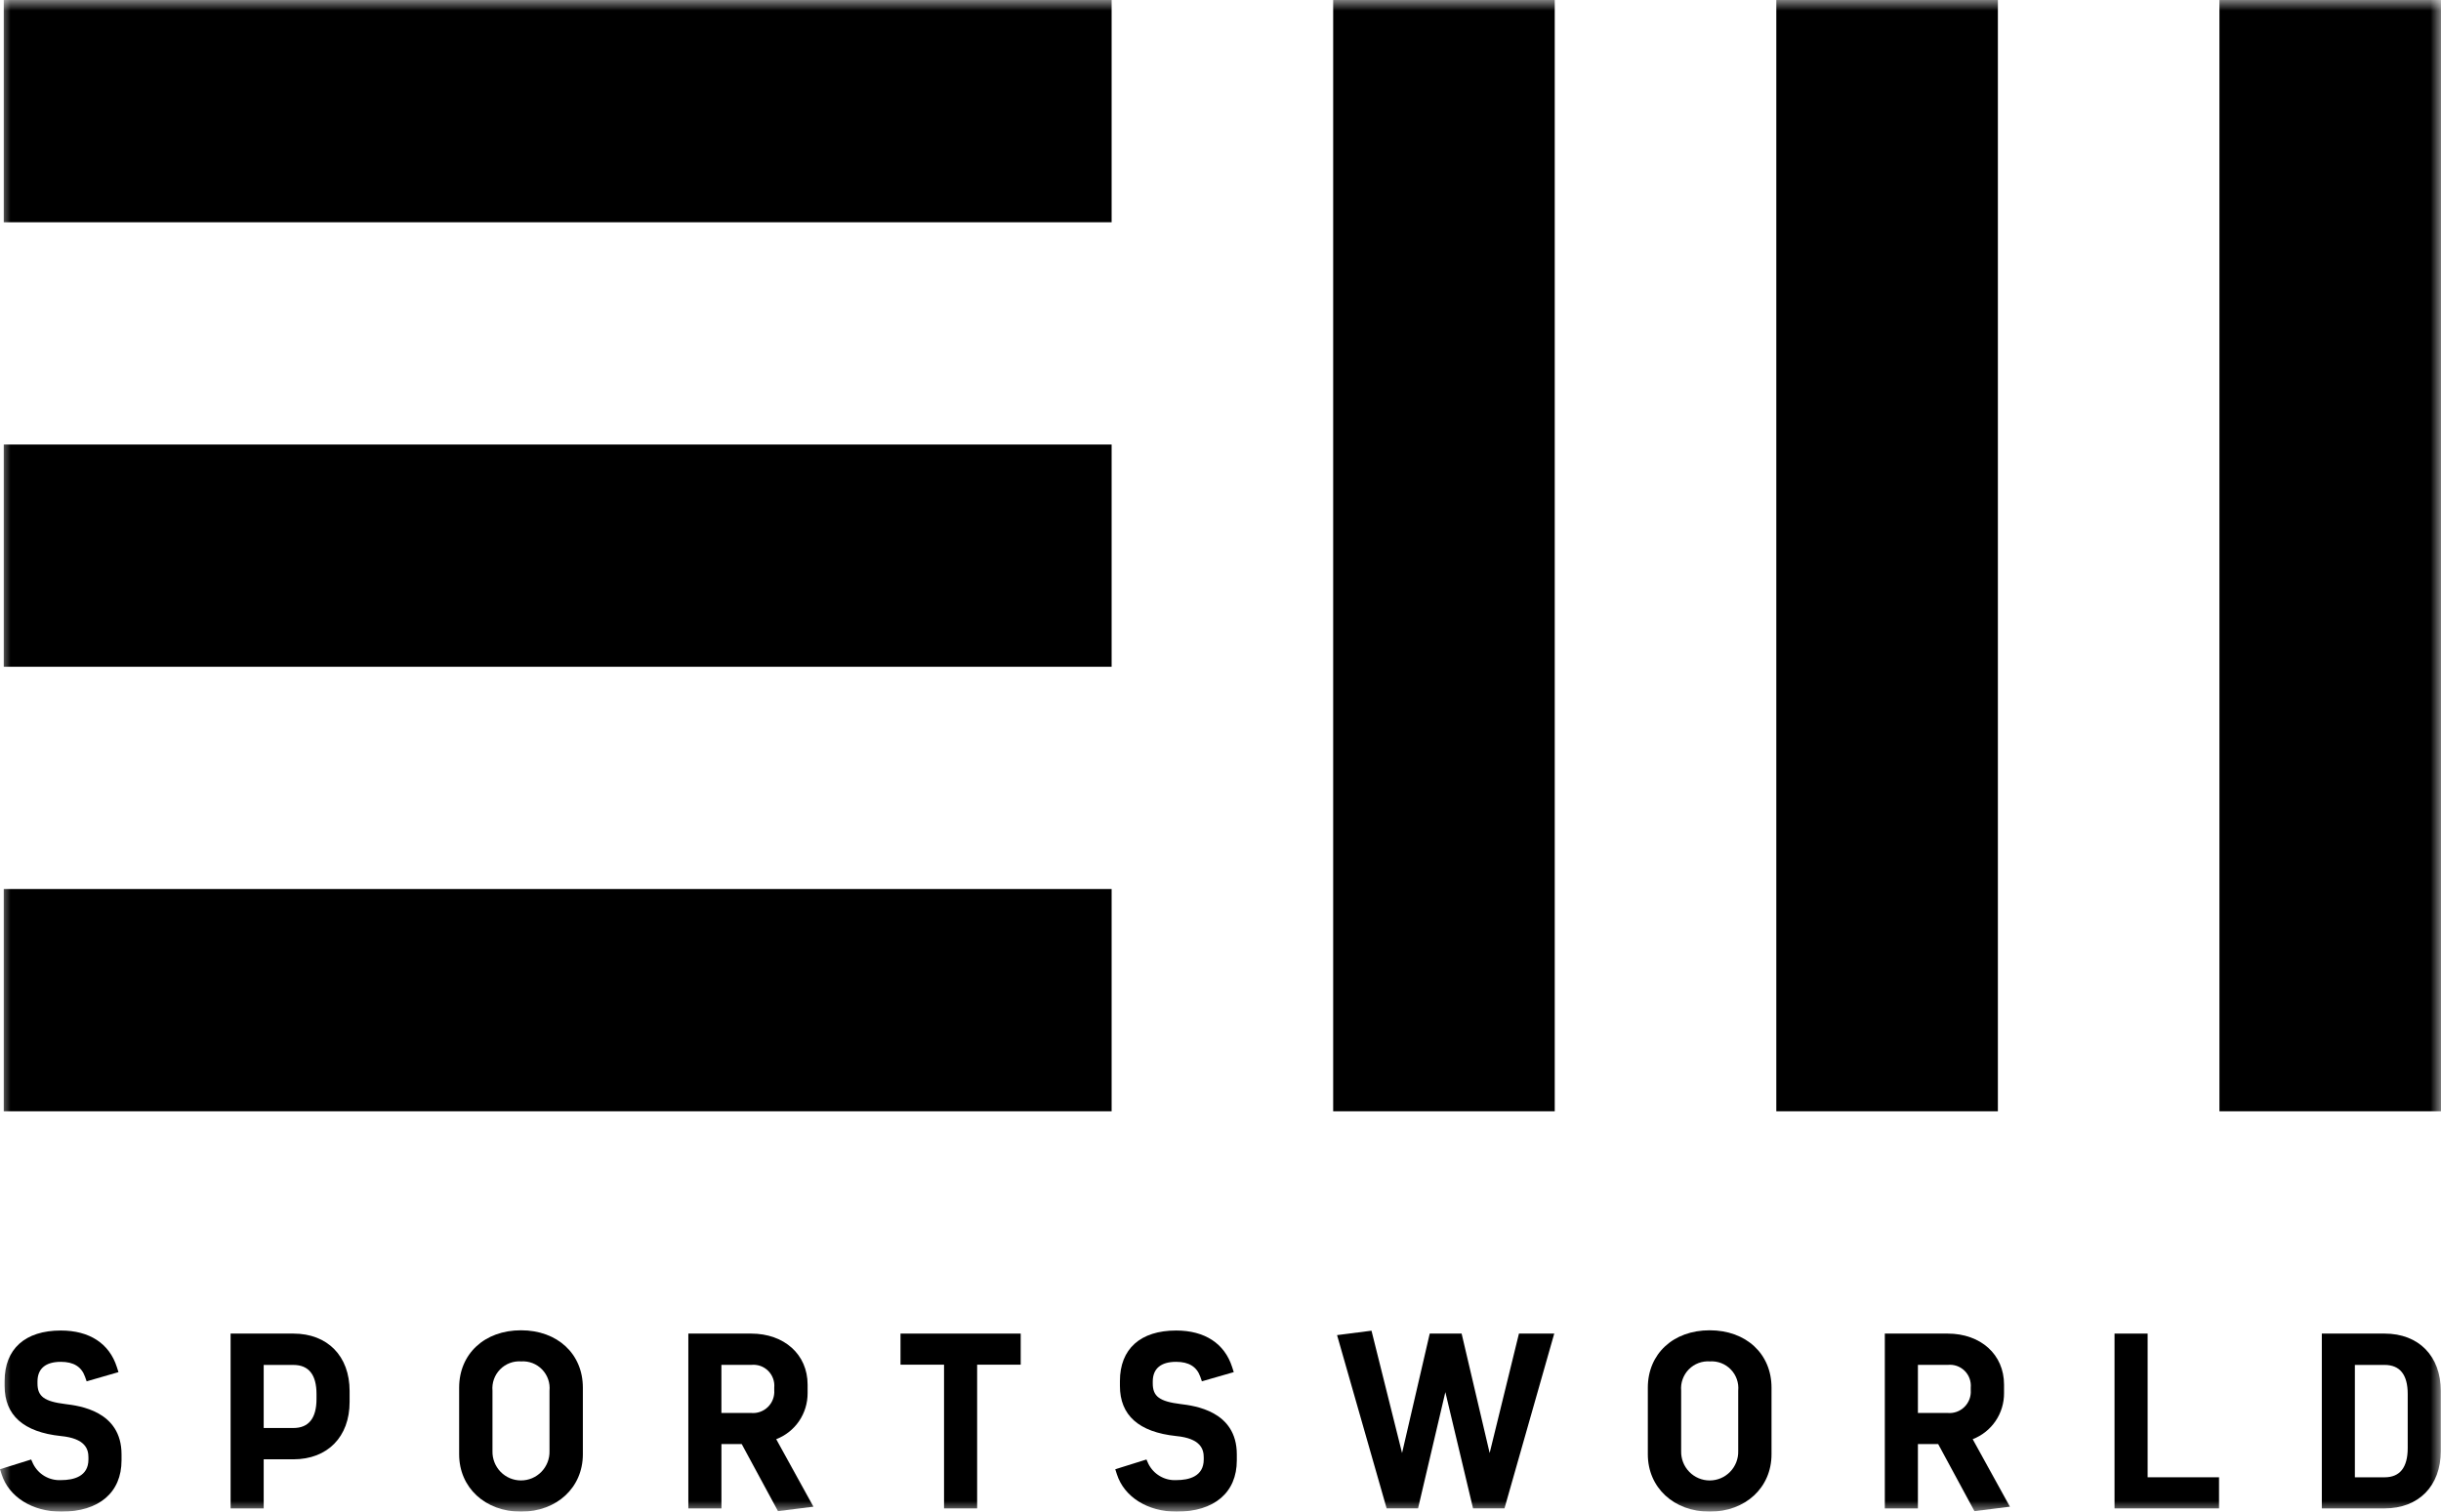
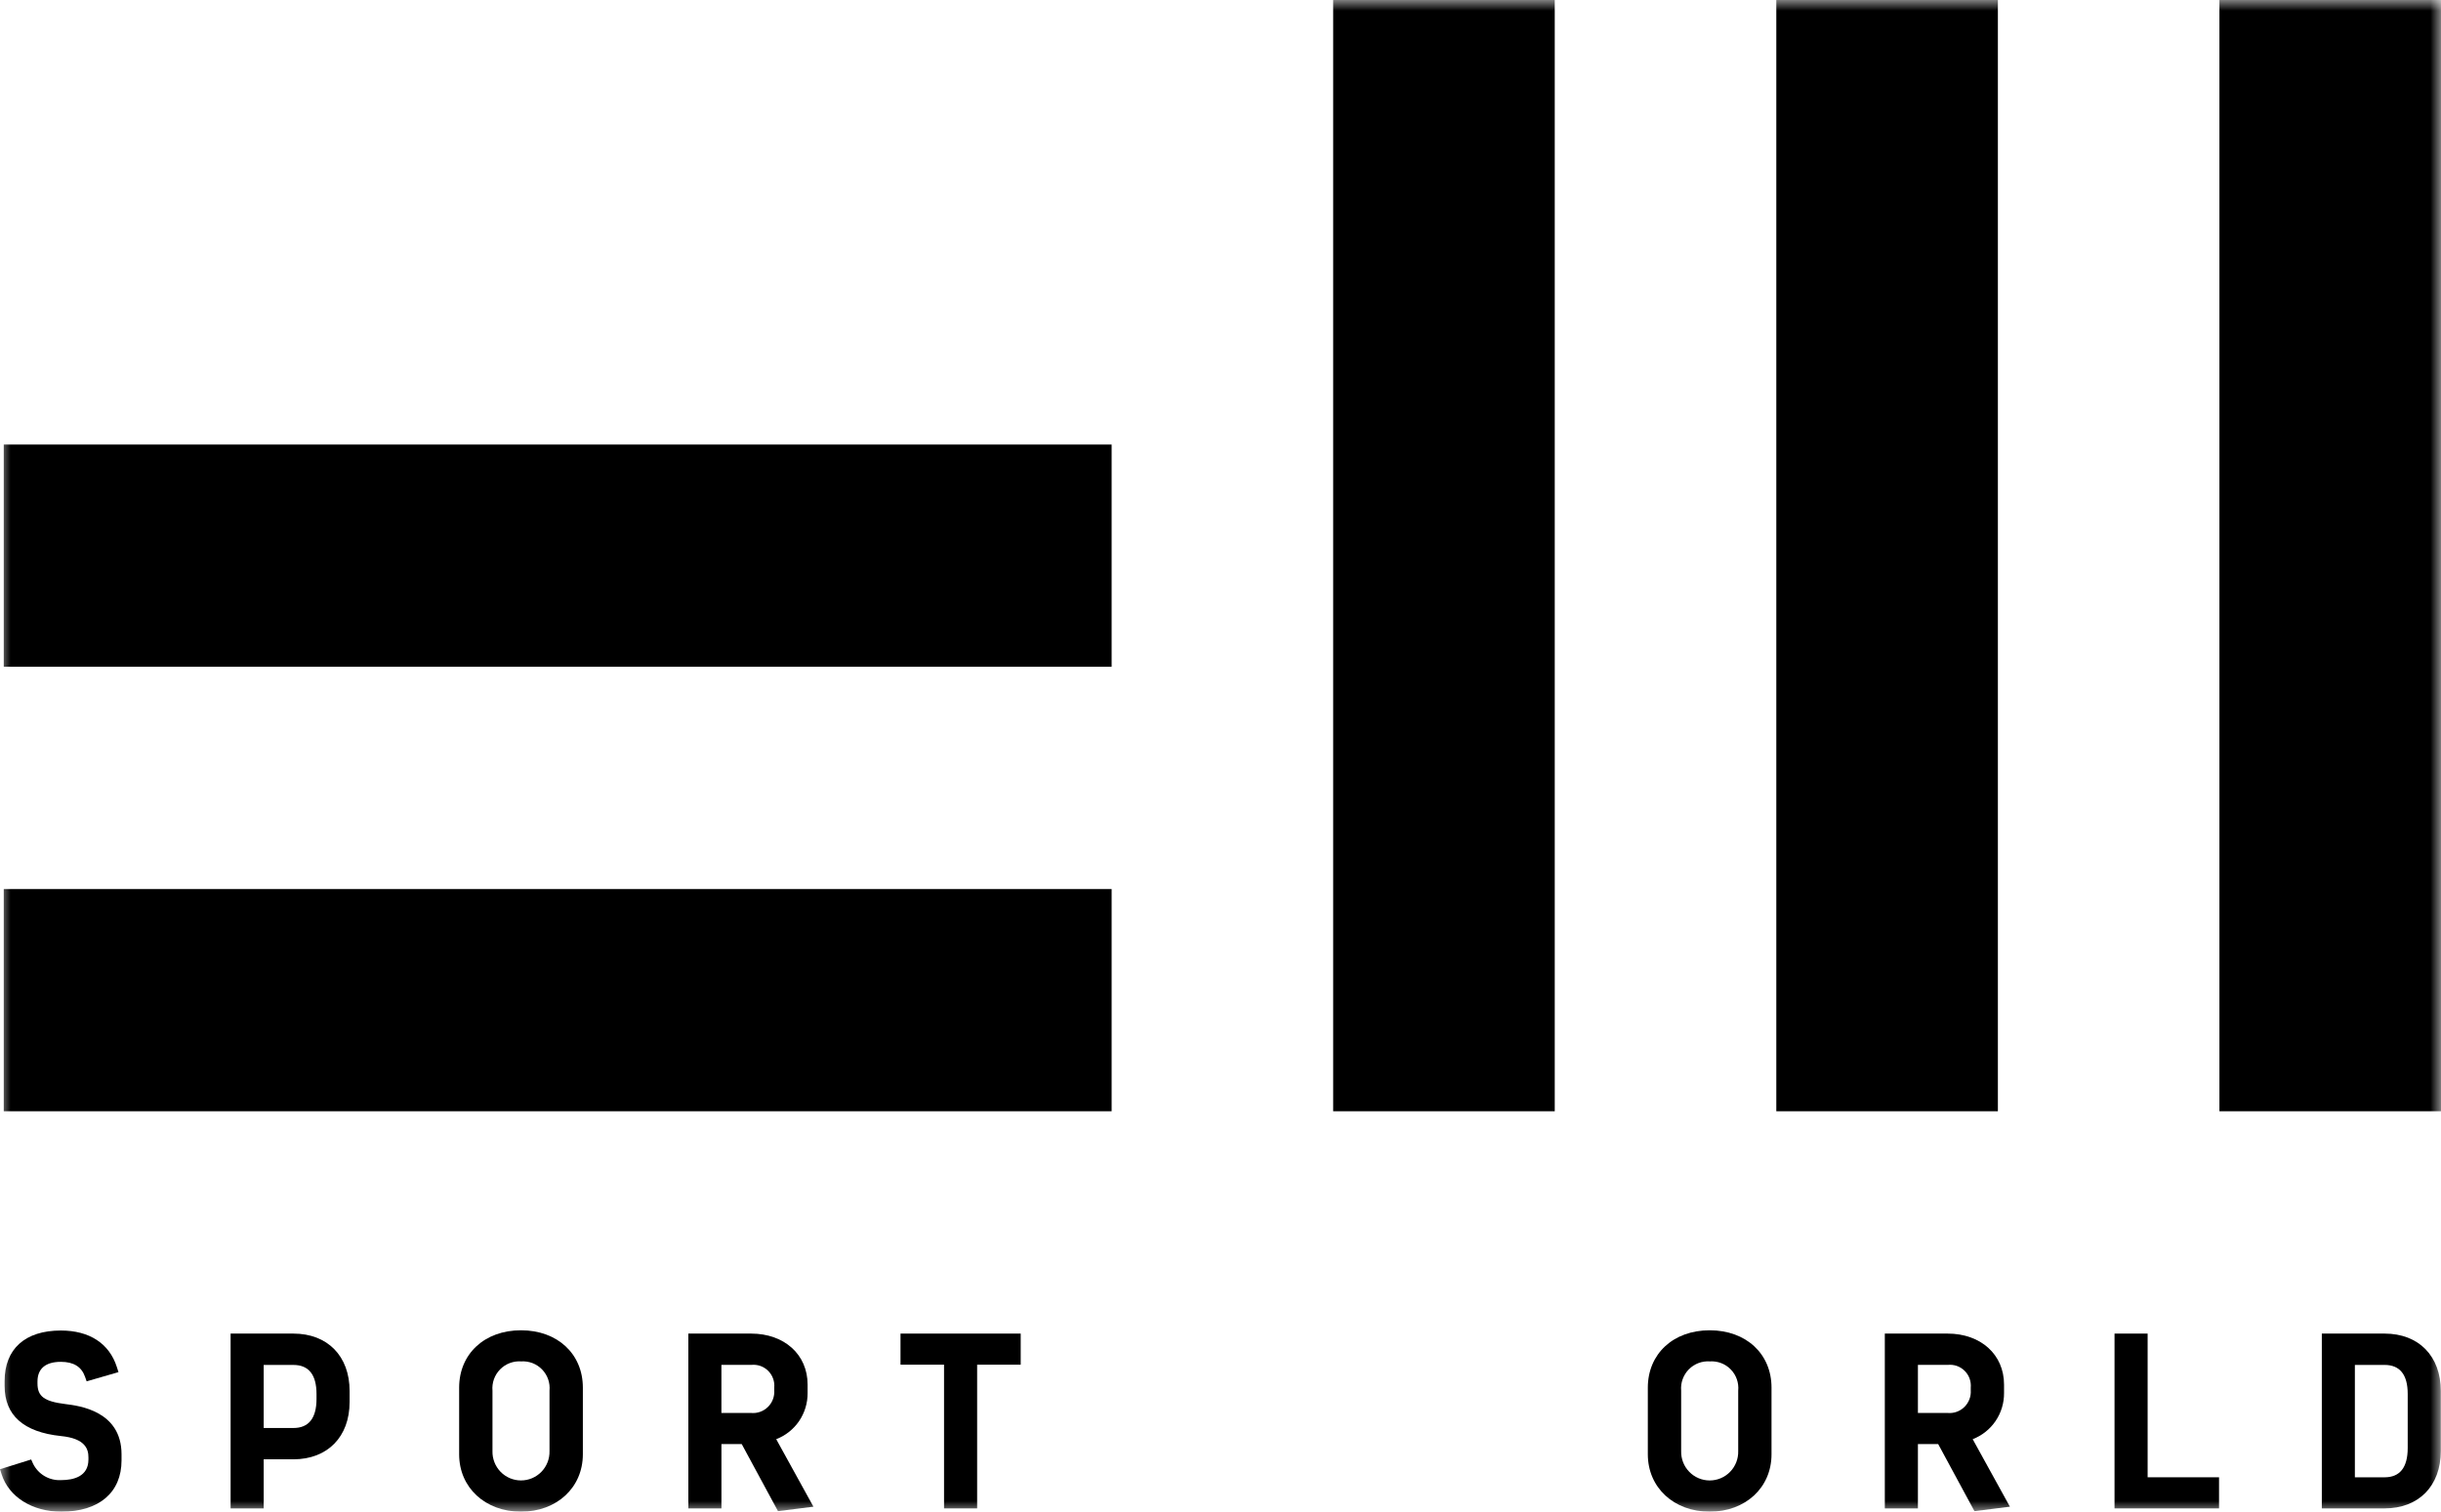
<svg xmlns="http://www.w3.org/2000/svg" width="113" height="70" viewBox="0 0 113 70" fill="none">
  <g clip-path="url(#clip0_139_2)">
    <mask id="mask0_139_2" style="mask-type:luminance" maskUnits="userSpaceOnUse" x="0" y="0" width="113" height="70">
      <path d="M113 0H0V70H113V0Z" fill="white" />
    </mask>
    <g mask="url(#mask0_139_2)">
      <path d="M113 0H102.743V51.459H113V0Z" fill="black" />
      <path d="M92.487 0H82.23V51.459H92.487V0Z" fill="black" />
      <path d="M71.973 0H61.716V51.459H71.973V0Z" fill="black" />
      <path d="M51.46 41.167H0.174V51.459H51.46V41.167Z" fill="black" />
      <path d="M51.46 20.584H0.174V30.875H51.46V20.584Z" fill="black" />
-       <path d="M51.46 0H0.174V10.292H51.46V0Z" fill="black" />
+       <path d="M51.46 0V10.292H51.46V0Z" fill="black" />
      <path d="M2.839 70C1.496 70 0.411 69.32 0.074 68.266L0 68.034L1.443 67.583L1.53 67.778C1.648 68.018 1.834 68.219 2.065 68.354C2.296 68.489 2.561 68.553 2.828 68.538C3.405 68.538 4.094 68.372 4.094 67.583V67.486C4.094 67.114 3.962 66.607 2.816 66.497C1.089 66.315 0.214 65.536 0.214 64.179V63.95C0.214 62.463 1.163 61.611 2.817 61.611C4.141 61.611 5.06 62.211 5.409 63.301L5.485 63.538L4.011 63.964L3.935 63.749C3.771 63.286 3.405 63.061 2.817 63.061C2.109 63.061 1.735 63.377 1.735 63.973V64.06C1.735 64.662 2.048 64.895 3.021 65.016C3.665 65.095 5.626 65.336 5.626 67.344V67.626C5.625 69.113 4.584 70 2.839 70Z" fill="black" />
      <path d="M12.207 69.848H10.675V61.753H13.581C15.163 61.753 16.184 62.796 16.184 64.41V64.921C16.184 66.533 15.163 67.575 13.581 67.575H12.207L12.207 69.848ZM12.207 66.125H13.582C14.292 66.125 14.652 65.671 14.652 64.778V64.552C14.652 63.658 14.292 63.205 13.582 63.205H12.207V66.125Z" fill="black" />
      <path d="M24.118 70C22.459 70 21.255 68.883 21.255 67.344V64.256C21.255 62.693 22.432 61.6 24.118 61.6C25.804 61.6 26.982 62.691 26.982 64.256V67.344C26.981 68.883 25.777 70 24.118 70ZM24.128 63.041C23.948 63.028 23.768 63.054 23.599 63.118C23.43 63.182 23.277 63.282 23.151 63.411C23.024 63.54 22.927 63.695 22.866 63.865C22.805 64.036 22.782 64.217 22.798 64.398V67.193C22.793 67.37 22.824 67.546 22.888 67.71C22.952 67.875 23.049 68.026 23.172 68.153C23.295 68.279 23.442 68.38 23.604 68.449C23.767 68.518 23.942 68.553 24.118 68.553C24.294 68.553 24.469 68.518 24.632 68.449C24.794 68.38 24.941 68.279 25.064 68.153C25.187 68.026 25.284 67.875 25.348 67.71C25.412 67.546 25.443 67.37 25.438 67.193V64.398C25.455 64.219 25.434 64.039 25.375 63.869C25.316 63.7 25.22 63.545 25.096 63.416C24.971 63.287 24.82 63.186 24.653 63.121C24.486 63.057 24.307 63.029 24.128 63.041Z" fill="black" />
      <path d="M36.015 69.975L34.336 66.869H33.397V69.849H31.865V61.753H34.771C36.31 61.753 37.386 62.725 37.386 64.115V64.507C37.389 64.969 37.252 65.421 36.993 65.803C36.733 66.185 36.363 66.478 35.933 66.643L37.656 69.769L36.015 69.975ZM33.396 65.429H34.77C34.912 65.442 35.056 65.424 35.19 65.376C35.324 65.328 35.447 65.251 35.549 65.151C35.651 65.051 35.73 64.93 35.78 64.796C35.831 64.662 35.852 64.519 35.842 64.376V64.257C35.855 64.113 35.837 63.968 35.787 63.833C35.738 63.697 35.659 63.575 35.556 63.474C35.454 63.373 35.33 63.296 35.194 63.249C35.058 63.203 34.913 63.187 34.77 63.203H33.396V65.429Z" fill="black" />
      <path d="M45.234 69.848H43.702V63.193H41.687V61.753H47.251V63.193H45.234L45.234 69.848Z" fill="black" />
-       <path d="M54.468 70C53.127 70 52.041 69.32 51.703 68.266L51.629 68.035L53.072 67.583L53.159 67.778C53.277 68.018 53.463 68.218 53.694 68.353C53.925 68.489 54.19 68.553 54.457 68.538C55.035 68.538 55.724 68.372 55.724 67.583V67.486C55.724 67.114 55.591 66.607 54.445 66.497C52.718 66.315 51.844 65.536 51.844 64.179V63.95C51.844 62.463 52.792 61.611 54.446 61.611C55.77 61.611 56.689 62.211 57.038 63.301L57.114 63.538L55.639 63.963L55.564 63.749C55.4 63.286 55.034 63.061 54.446 63.061C53.738 63.061 53.364 63.377 53.364 63.973V64.06C53.364 64.662 53.676 64.895 54.65 65.016C55.293 65.095 57.255 65.336 57.255 67.344V67.626C57.255 69.113 56.213 70 54.468 70Z" fill="black" />
-       <path d="M69.646 69.847H68.191L66.909 64.463L65.645 69.847H64.191L61.896 61.824L63.49 61.619L64.905 67.284L66.186 61.753H67.662L68.96 67.283L70.316 61.753H71.95L69.646 69.847Z" fill="black" />
      <path d="M79.145 70C77.487 70 76.282 68.883 76.282 67.344V64.256C76.282 62.693 77.46 61.6 79.145 61.6C80.831 61.6 82.008 62.691 82.008 64.256V67.344C82.008 68.883 80.804 70 79.145 70ZM79.156 63.041C78.977 63.028 78.796 63.054 78.627 63.118C78.458 63.182 78.305 63.282 78.178 63.411C78.052 63.54 77.955 63.695 77.894 63.865C77.832 64.035 77.809 64.217 77.825 64.398V67.193C77.82 67.37 77.851 67.546 77.915 67.711C77.979 67.876 78.076 68.026 78.199 68.153C78.322 68.28 78.469 68.381 78.632 68.45C78.794 68.519 78.969 68.554 79.145 68.554C79.322 68.554 79.497 68.519 79.659 68.45C79.822 68.381 79.969 68.28 80.092 68.153C80.215 68.026 80.312 67.876 80.376 67.711C80.44 67.546 80.471 67.37 80.466 67.193V64.398C80.483 64.219 80.462 64.039 80.403 63.869C80.344 63.7 80.249 63.545 80.124 63.416C79.999 63.286 79.849 63.186 79.681 63.121C79.514 63.057 79.335 63.029 79.156 63.041Z" fill="black" />
      <path d="M91.402 69.975L89.723 66.869H88.785V69.849H87.253V61.753H90.158C91.698 61.753 92.772 62.725 92.772 64.115V64.507C92.776 64.969 92.639 65.421 92.379 65.803C92.12 66.184 91.751 66.477 91.321 66.643L93.044 69.769L91.402 69.975ZM88.785 65.429H90.159C90.301 65.442 90.444 65.424 90.578 65.376C90.713 65.328 90.835 65.251 90.937 65.151C91.039 65.051 91.118 64.93 91.169 64.796C91.22 64.662 91.241 64.519 91.231 64.376V64.257C91.244 64.113 91.225 63.968 91.176 63.833C91.127 63.697 91.048 63.575 90.945 63.474C90.842 63.373 90.718 63.296 90.582 63.249C90.446 63.203 90.302 63.187 90.159 63.203H88.785V65.429Z" fill="black" />
      <path d="M102.725 69.848H97.887V61.753H99.419V68.407H102.725V69.848Z" fill="black" />
      <path d="M110.388 69.848H107.483V61.753H110.388C111.97 61.753 112.991 62.796 112.991 64.41V67.193C112.99 68.805 111.97 69.848 110.388 69.848ZM109.013 68.408H110.388C111.099 68.408 111.459 67.952 111.459 67.052V64.55C111.459 63.657 111.099 63.204 110.388 63.204H109.013V68.408Z" fill="black" />
    </g>
  </g>
  <defs>
    <clipPath id="clip0_139_2">
      <rect width="113" height="70" fill="white" />
    </clipPath>
  </defs>
</svg>